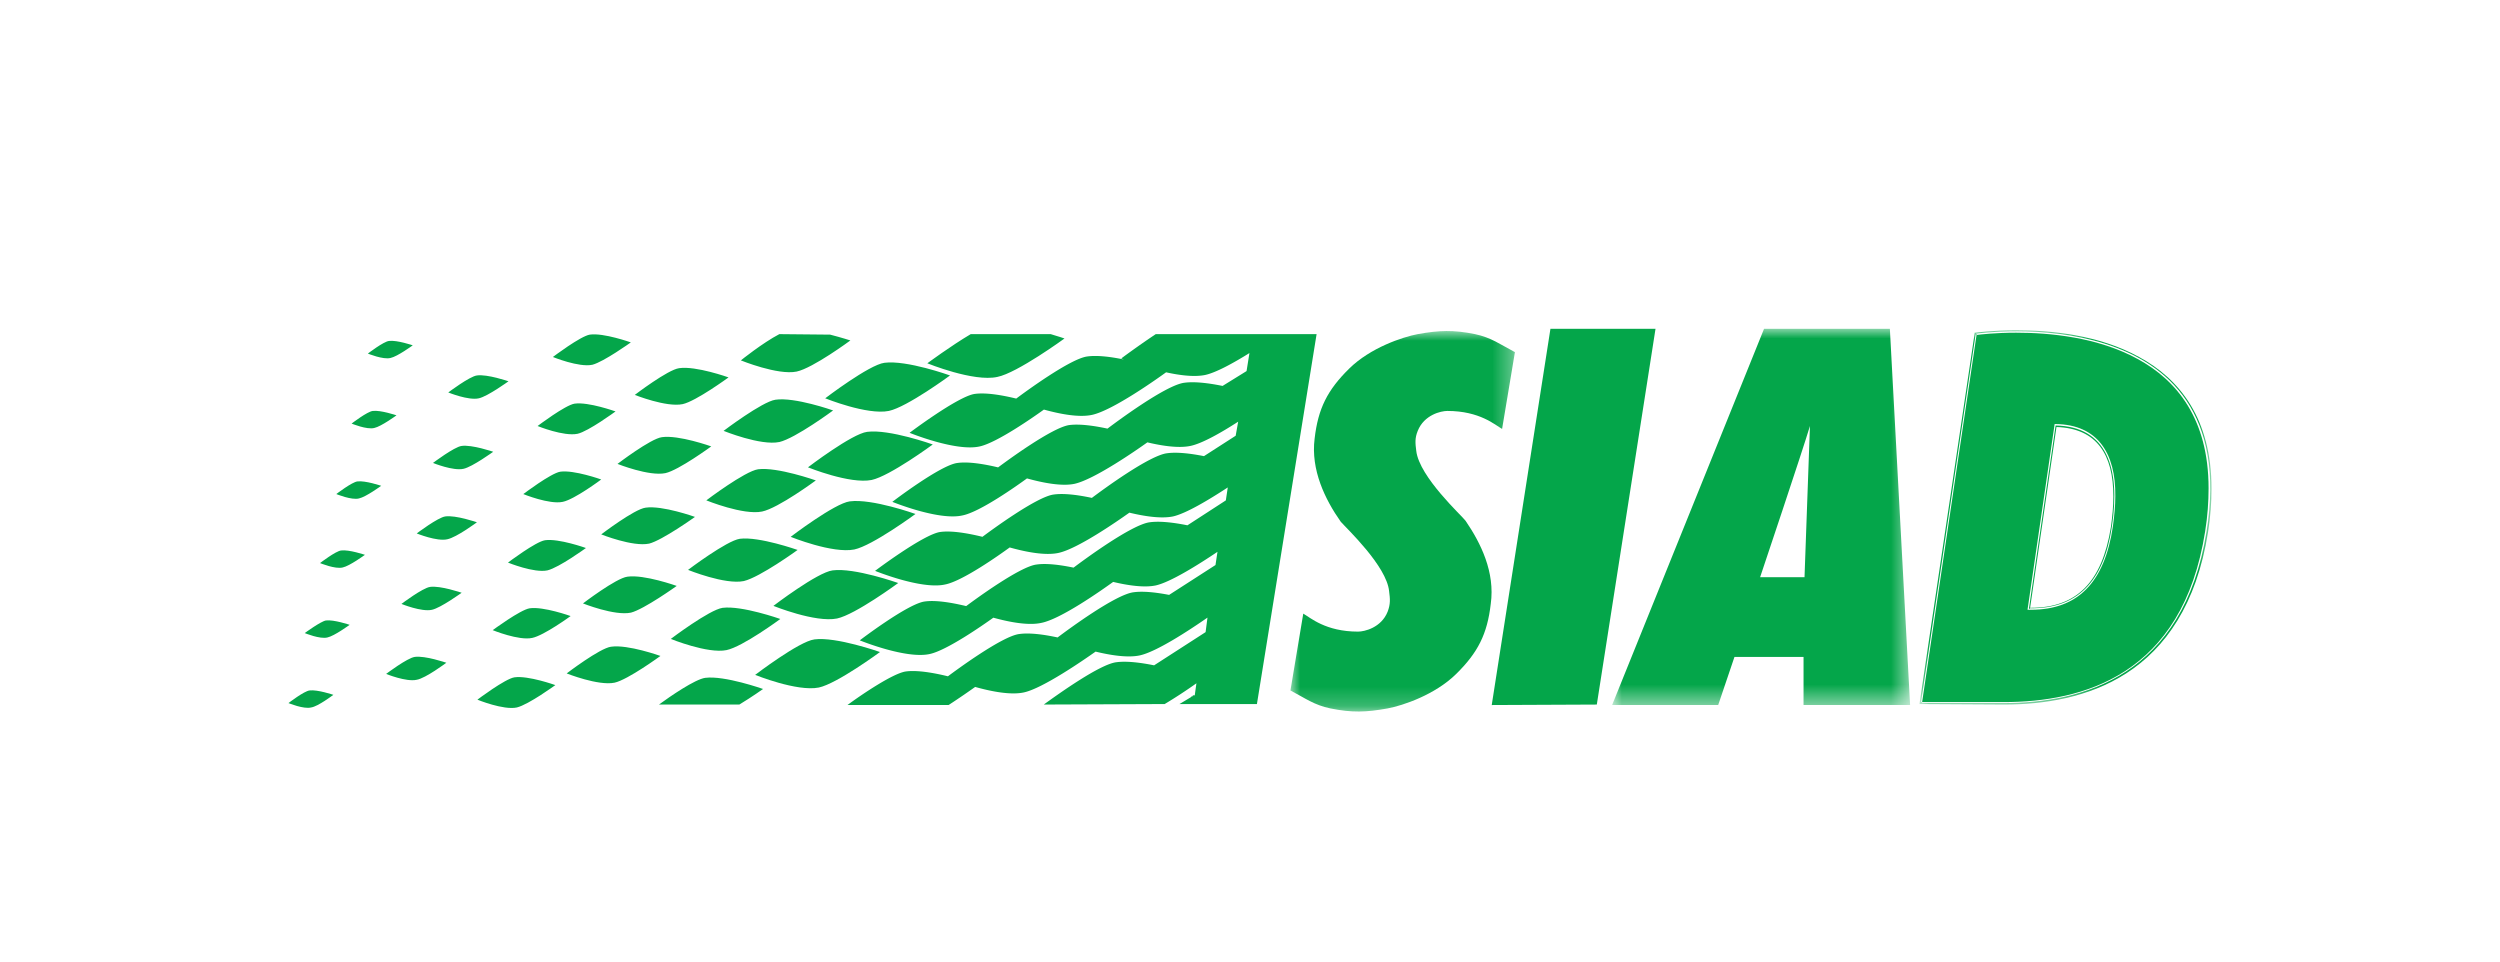
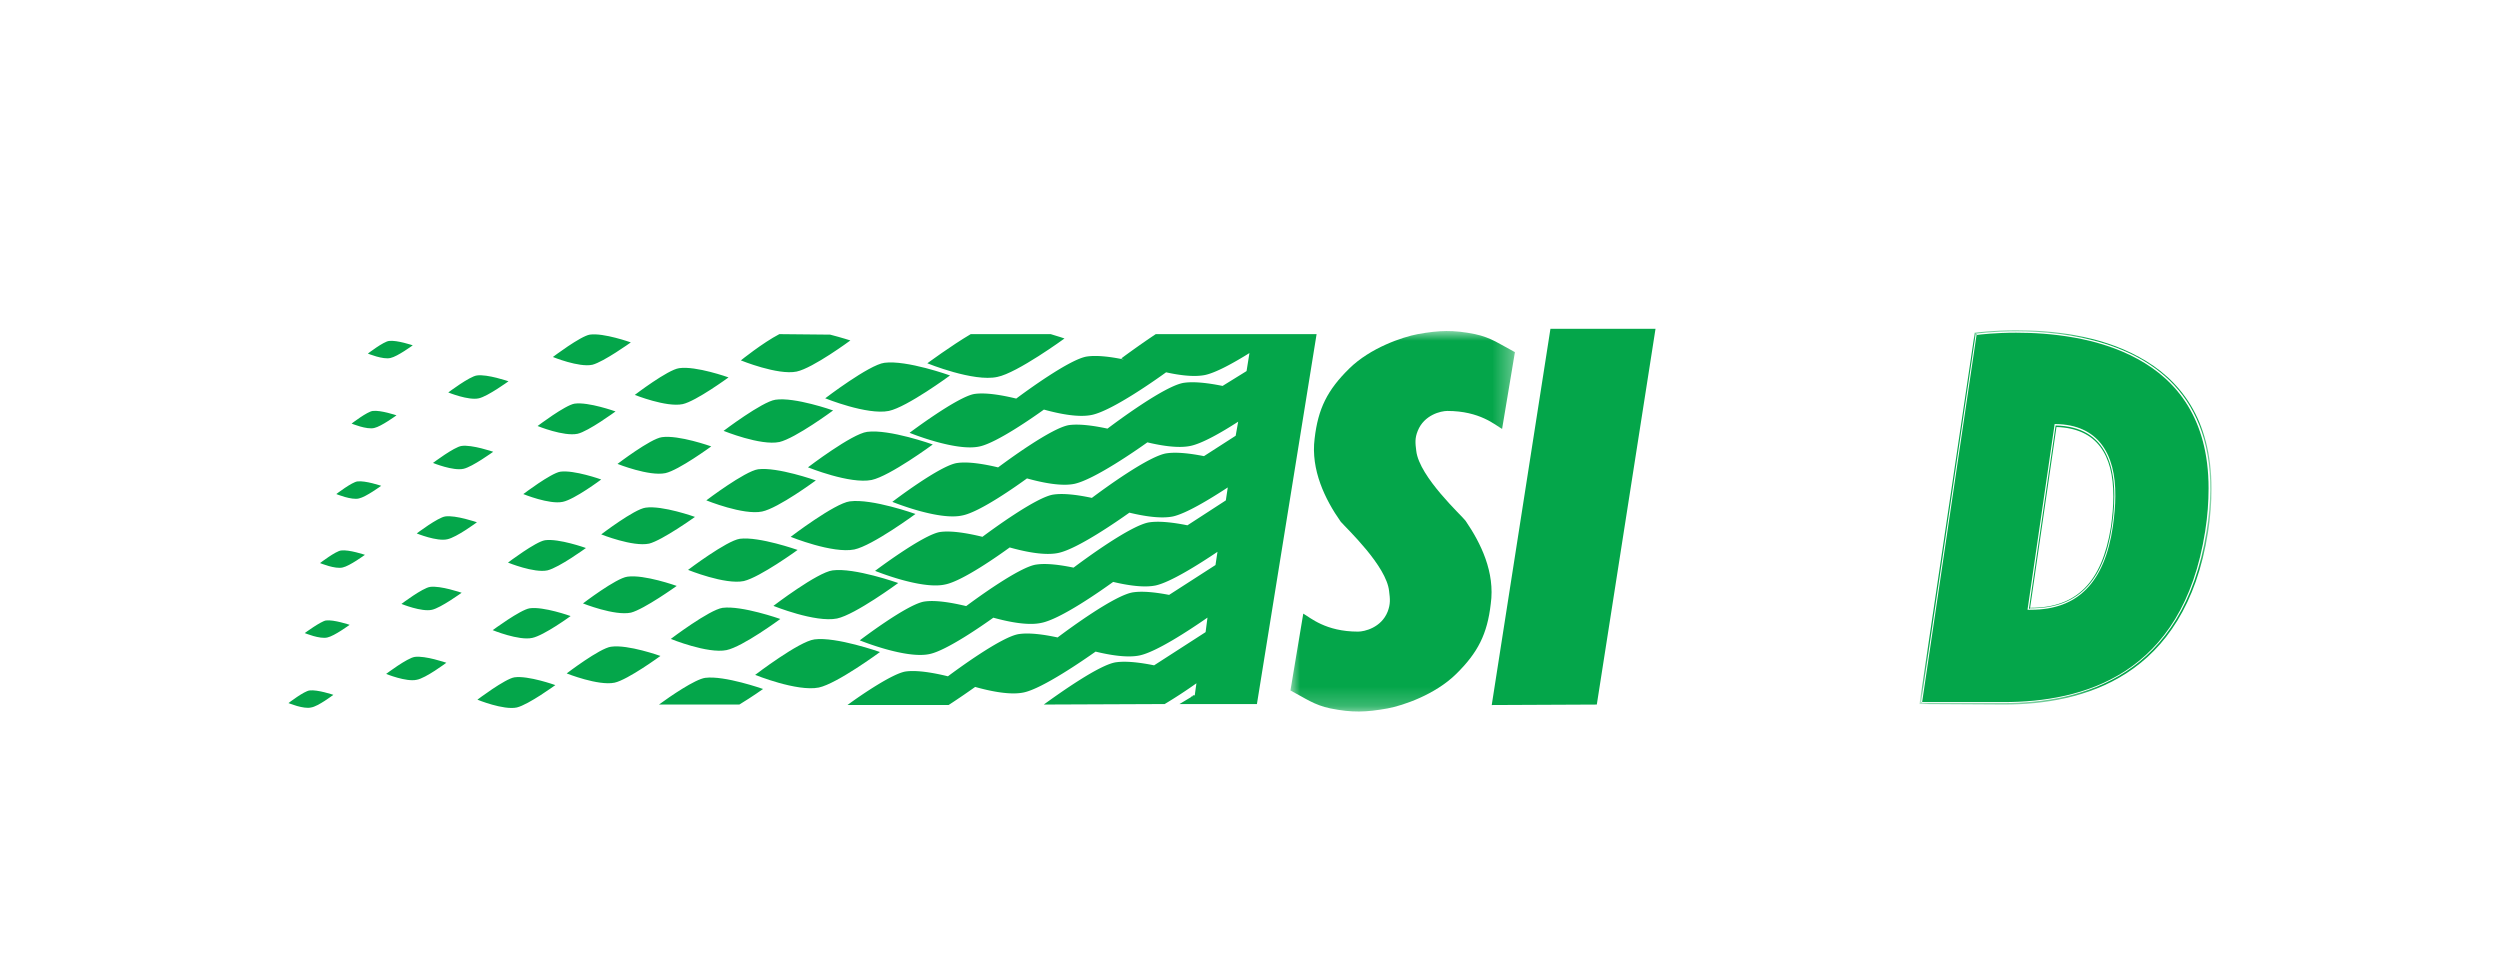
<svg xmlns="http://www.w3.org/2000/svg" height="50" viewBox="0 0 130 50" width="130">
  <filter id="a" height="131%" width="102.8%" x="-1.4%" y="-15.5%">
    <feOffset dy="2" in="SourceAlpha" result="shadowOffsetOuter1" />
    <feGaussianBlur in="shadowOffsetOuter1" result="shadowBlurOuter1" stdDeviation="4" />
    <feColorMatrix in="shadowBlurOuter1" result="shadowMatrixOuter1" values="0 0 0 0 0.096 0 0 0 0 0.119 0 0 0 0 0.187 0 0 0 0.167 0" />
    <feMerge>
      <feMergeNode in="shadowMatrixOuter1" />
      <feMergeNode in="SourceGraphic" />
    </feMerge>
  </filter>
  <filter id="b" color-interpolation-filters="auto">
    <feColorMatrix in="SourceGraphic" values="0 0 0 0 1 0 0 0 0 1 0 0 0 0 1 0 0 0 1 0" />
  </filter>
  <mask id="c" fill="#fff">
    <path d="m0 0h15.188v19.464h-15.188z" fill="#fff" fill-rule="evenodd" />
  </mask>
  <mask id="d" fill="#fff">
    <path d="m0 .097h1v.801h-1z" fill="#fff" fill-rule="evenodd" />
  </mask>
  <mask id="e" fill="#fff">
    <path d="m0 0h11.673v19.786h-11.673z" fill="#fff" fill-rule="evenodd" />
  </mask>
  <mask id="f" fill="#fff">
-     <path d="m0 0h15.495v19.564h-15.495z" fill="#fff" fill-rule="evenodd" />
-   </mask>
+     </mask>
  <g fill="none" fill-rule="evenodd" filter="url(#a)" transform="translate(-436 1)">
    <g fill="#04a64a" filter="url(#b)">
      <path d="m452.103 32.903c-.282.025-1.103.657-1.103.657s.795.33 1.18.228c.359-.05 1.154-.657 1.154-.657s-.821-.278-1.231-.228m28.989-13.447c-.795.101-3.078 1.845-3.078 1.845s2.18.885 3.31.658c.948-.203 3.18-1.846 3.18-1.846s-2.258-.808-3.412-.657m-1.565 9.706c.95-.202 3.181-1.845 3.181-1.845s-2.283-.809-3.412-.657c-.795.101-3.078 1.846-3.078 1.846s2.18.884 3.31.656m-5.748 1.643c.848-.177 2.797-1.618 2.797-1.618s-2.001-.707-3.001-.58c-.693.1-2.694 1.617-2.694 1.617s1.924.783 2.899.581m-18.317-11.551c.359-.076 1.154-.657 1.154-.657s-.82-.279-1.231-.228c-.282.025-1.103.657-1.103.657s.795.33 1.18.228m9.8 3.842c.616-.127 2-1.163 2-1.163s-1.41-.505-2.128-.405c-.488.076-1.924 1.164-1.924 1.164s1.359.555 2.052.404m-4.362-5.384c.462-.102 1.54-.885 1.54-.885s-1.104-.38-1.643-.303c-.384.05-1.488.884-1.488.884s1.052.43 1.591.304m16.522-1.39c.847-.178 2.796-1.619 2.796-1.619s-.461-.15-1.052-.302l-2.642-.026c-.872.455-2.001 1.365-2.001 1.365s1.924.784 2.899.582m-21.114-.708c.36-.076 1.154-.657 1.154-.657s-.82-.279-1.23-.228c-.283.025-1.104.657-1.104.657s.795.33 1.18.228m3.797 5.763c.462-.102 1.54-.885 1.54-.885s-1.104-.379-1.643-.303c-.384.05-1.488.884-1.488.884s1.052.43 1.591.304m5.926-1.82c.564-.126 1.975-1.162 1.975-1.162s-1.41-.506-2.129-.405c-.487.075-1.924 1.163-1.924 1.163s1.36.555 2.078.404m5.465-1.542c.693-.151 2.386-1.39 2.386-1.39s-1.693-.607-2.566-.48c-.59.076-2.308 1.39-2.308 1.39s1.64.657 2.488.48m-4.695-2.047c.59-.152 2-1.163 2-1.163s-1.41-.505-2.128-.405c-.488.076-1.924 1.164-1.924 1.164s1.359.555 2.052.404m13.391 7.102c-.795.102-3.079 1.846-3.079 1.846s2.181.884 3.31.657c.95-.203 3.181-1.846 3.181-1.846s-2.258-.808-3.412-.656m-15.854 2.022c-.487.075-1.924 1.162-1.924 1.162s1.36.556 2.052.405c.616-.152 2.001-1.163 2.001-1.163s-1.41-.506-2.129-.404m17.881-6.724c.949-.202 3.181-1.845 3.181-1.845s-2.257-.81-3.412-.658c-.795.102-3.078 1.846-3.078 1.846s2.18.885 3.309.657m5.644-1.769c1.026-.202 3.489-1.998 3.489-1.998s-.282-.1-.718-.227h-4.156c-1.026.606-2.258 1.517-2.258 1.517s2.412.985 3.643.708m-18.112 8.67c.693-.177 2.386-1.39 2.386-1.39s-1.693-.608-2.566-.481c-.59.076-2.308 1.39-2.308 1.39s1.641.658 2.488.48m4.721-.252c-.693.101-2.695 1.618-2.695 1.618s1.925.783 2.9.581c.847-.202 2.797-1.618 2.797-1.618s-2.002-.707-3.002-.581m2.052-5.03c.847-.202 2.796-1.643 2.796-1.643s-2.001-.708-3.001-.557c-.693.102-2.694 1.619-2.694 1.619s1.924.783 2.899.58m-6.106-.252c-.59.076-2.309 1.39-2.309 1.39s1.642.657 2.49.48c.691-.151 2.384-1.39 2.384-1.39s-1.693-.606-2.565-.48m-6.875 8.898c-.487.075-1.924 1.137-1.924 1.137s1.36.556 2.052.404c.616-.126 2-1.137 2-1.137s-1.41-.506-2.128-.404m5.259.228c.693-.178 2.386-1.391 2.386-1.391s-1.693-.607-2.566-.48c-.59.076-2.308 1.39-2.308 1.39s1.64.657 2.488.48m6.824-5.258c.847-.177 2.796-1.618 2.796-1.618s-2.001-.707-3.001-.58c-.693.1-2.694 1.617-2.694 1.617s1.924.783 2.899.581m67.309-4.395c2.097.069 2.958 1.428 2.958 3.611 0 .506-.051 1.037-.128 1.594-.462 2.88-1.796 4.195-4.156 4.195h-.044zm-1.374 9.425c2.403.029 3.822-1.312 4.255-4.246.462-3.084-.282-5.207-2.925-5.258l-1.381 9.48h-.004v.05h.05z" />
      <path d="m14.931 10.465c-1.206 7.532-6.465 8.922-10.57 8.922h-4.229l.008-.05h-.055l2.84-19.159s13.981-2.022 12.006 10.288zm-3.515-9.075c-2.103-1.162-4.643-1.39-6.388-1.39-1.257 0-2.103.126-2.103.126h-.051l-2.874 19.312h.077l4.31.026c4.105 0 9.415-1.39 10.621-8.974.128-.808.18-1.567.18-2.25 0-3.64-1.668-5.712-3.772-6.85z" mask="url(#c)" transform="translate(535.812 14.173)" />
      <path d="m.474.375v.05l.046-.005.005-.045h-.05z" mask="url(#d)" transform="translate(538.263 14)" />
      <path d="m542.842 19.051h.05c2.182.025 3.13 1.517 3.105 3.741 0 .506-.051 1.037-.128 1.593-.436 2.932-1.847 4.322-4.258 4.322h-.18l1.41-9.656zm7.825 5.587c.128-.809.179-1.542.179-2.25 0-3.59-1.642-5.611-3.694-6.724-2.078-1.138-4.592-1.364-6.311-1.364-1.09 0-1.871.094-2.06.119l-2.83 19.09h4.223c4.105 0 9.312-1.363 10.493-8.87zm-97.717 4.626c-.282.05-1.103.656-1.103.656s.795.33 1.18.228c.359-.075 1.154-.657 1.154-.657s-.821-.278-1.231-.227m5.413-1.744c-.385.05-1.488.884-1.488.884s1.052.43 1.59.304c.462-.102 1.54-.885 1.54-.885s-1.103-.38-1.642-.304m.795-3.665c-.385.05-1.488.885-1.488.885s1.052.43 1.59.303c.488-.101 1.54-.884 1.54-.884s-1.103-.38-1.642-.304m-1.591 7.306c-.385.05-1.488.884-1.488.884s1.052.43 1.591.304c.461-.076 1.54-.885 1.54-.885s-1.104-.38-1.643-.304m-2.976-9.125c-.281.025-1.103.657-1.103.657s.796.33 1.18.228c.36-.076 1.154-.657 1.154-.657s-.82-.279-1.23-.228m-.847 3.59c-.282.024-1.103.656-1.103.656s.795.33 1.18.228c.359-.075 1.154-.657 1.154-.657s-.821-.278-1.231-.227m9.005 6.597c-.488.076-1.925 1.162-1.925 1.162s1.36.557 2.053.405c.615-.152 2-1.163 2-1.163s-1.41-.506-2.128-.404m9.928.025c-.54.076-1.821.96-2.411 1.39h4.18c.668-.404 1.233-.809 1.233-.809s-2.001-.707-3.002-.58m-4.9-1.619c-.59.076-2.31 1.39-2.31 1.39s1.643.657 2.49.481c.692-.152 2.385-1.39 2.385-1.39s-1.693-.607-2.565-.48" />
      <path d="m6.542 6.228c-.051-.404-.077-.657.077-1.036.333-.835 1.206-1.037 1.539-1.037 1.693 0 2.489.733 2.848.935l.667-3.993c-.77-.405-1.232-.759-2.078-.937-1.129-.228-1.847-.202-2.976 0-.795.152-2.463.708-3.566 1.795-1.129 1.112-1.616 2.072-1.796 3.64-.205 1.618.539 3.16 1.36 4.322.308.354 2.386 2.3 2.514 3.615.051.404.077.657-.077 1.062-.333.834-1.206 1.036-1.539 1.036-1.693 0-2.489-.734-2.848-.936l-.667 3.996c.77.404 1.232.758 2.078.934 1.129.228 1.847.203 2.976 0 .795-.15 2.463-.707 3.566-1.794 1.129-1.112 1.616-2.073 1.796-3.64.231-1.643-.513-3.16-1.309-4.322-.154-.228-2.411-2.275-2.565-3.64" mask="url(#e)" transform="translate(503.103 14.214)" />
      <path d="m516.623 14.097-3.053 19.565 5.464-.025 3.053-19.54zm-14.186.278h-6.338c-.948.632-1.794 1.264-1.794 1.264l.142.056c-.687-.143-1.396-.232-1.913-.158-.876.115-3.224 1.841-3.69 2.189-.738-.18-1.58-.324-2.16-.242-.872.126-3.386 2.022-3.386 2.022s2.411.986 3.644.709c.899-.195 2.808-1.533 3.342-1.917.834.232 1.832.424 2.507.274 1.084-.233 3.463-1.934 3.846-2.212.72.16 1.471.252 2.029.139.562-.12 1.473-.621 2.305-1.14l-.15.937-1.247.772c-.718-.146-1.45-.238-1.987-.165-.969.116-3.592 2.079-3.998 2.385-.704-.152-1.44-.254-1.978-.186-.89.116-3.294 1.892-3.71 2.202-.726-.174-1.546-.31-2.115-.23-.872.101-3.385 2.022-3.385 2.022s2.411.986 3.642.707c.909-.174 2.846-1.552 3.36-1.926.825.23 1.8.42 2.463.283 1.03-.22 3.247-1.765 3.798-2.158.786.189 1.63.311 2.231.187.613-.123 1.619-.7 2.49-1.262l-.13.731-1.649 1.061c-.695-.138-1.397-.222-1.916-.151-.916.11-3.311 1.87-3.913 2.322-.71-.152-1.452-.251-1.988-.174-.883.115-3.264 1.871-3.702 2.198-.748-.183-1.608-.334-2.197-.251-.873.126-3.387 2.022-3.387 2.022s2.411.986 3.642.708c.909-.175 2.845-1.552 3.359-1.926.84.236 1.857.436 2.542.283.978-.21 3.014-1.617 3.682-2.092.796.193 1.659.323 2.27.196.685-.154 1.9-.888 2.846-1.508l-.101.674-1.997 1.296c-.707-.143-1.425-.23-1.953-.159-.947.114-3.47 1.986-3.968 2.36-.692-.144-1.411-.237-1.933-.16-.854.11-3.106 1.754-3.651 2.16-.736-.178-1.57-.32-2.147-.24-.873.102-3.387 2.022-3.387 2.022s2.411.987 3.644.709c.879-.19 2.719-1.47 3.303-1.888.83.23 1.822.42 2.495.27 1.005-.194 3.13-1.693 3.735-2.13.78.186 1.618.308 2.215.183.778-.175 2.236-1.093 3.209-1.748l-.103.687-2.412 1.553c-.673-.13-1.346-.206-1.848-.137-.936.112-3.421 1.95-3.95 2.35-.714-.154-1.462-.256-2.002-.177-.883.114-3.264 1.87-3.702 2.197-.747-.183-1.608-.333-2.197-.25-.668.101-2.31 1.213-3.027 1.744h5.258c.607-.393 1.142-.77 1.382-.941.84.236 1.858.437 2.543.283.976-.214 3.091-1.675 3.72-2.12.8.195 1.668.327 2.284.2.87-.18 2.595-1.315 3.534-1.968l-.098.755-2.678 1.727c-.71-.144-1.433-.233-1.964-.161-.848.101-3.002 1.643-3.772 2.2l6.286-.026a25.165 25.165 0 0 0 1.652-1.08l-.087.626h-.103v.05h-.052l-.05.05-.59.354h4.028l3.103-19.236h-2.026z" />
      <path d="m478.347 30.25c-.795.1-3.079 1.844-3.079 1.844s2.181.885 3.31.658c.95-.203 3.181-1.846 3.181-1.846s-2.283-.808-3.412-.657" />
      <path d="m10.005 12.917h-2.309s2.232-6.648 2.591-7.862zm-2.104-12.917-7.901 19.564h5.516l.846-2.501h3.592v2.501h5.541l-1.052-19.564z" mask="url(#f)" transform="translate(519.83 14.097)" />
    </g>
  </g>
</svg>